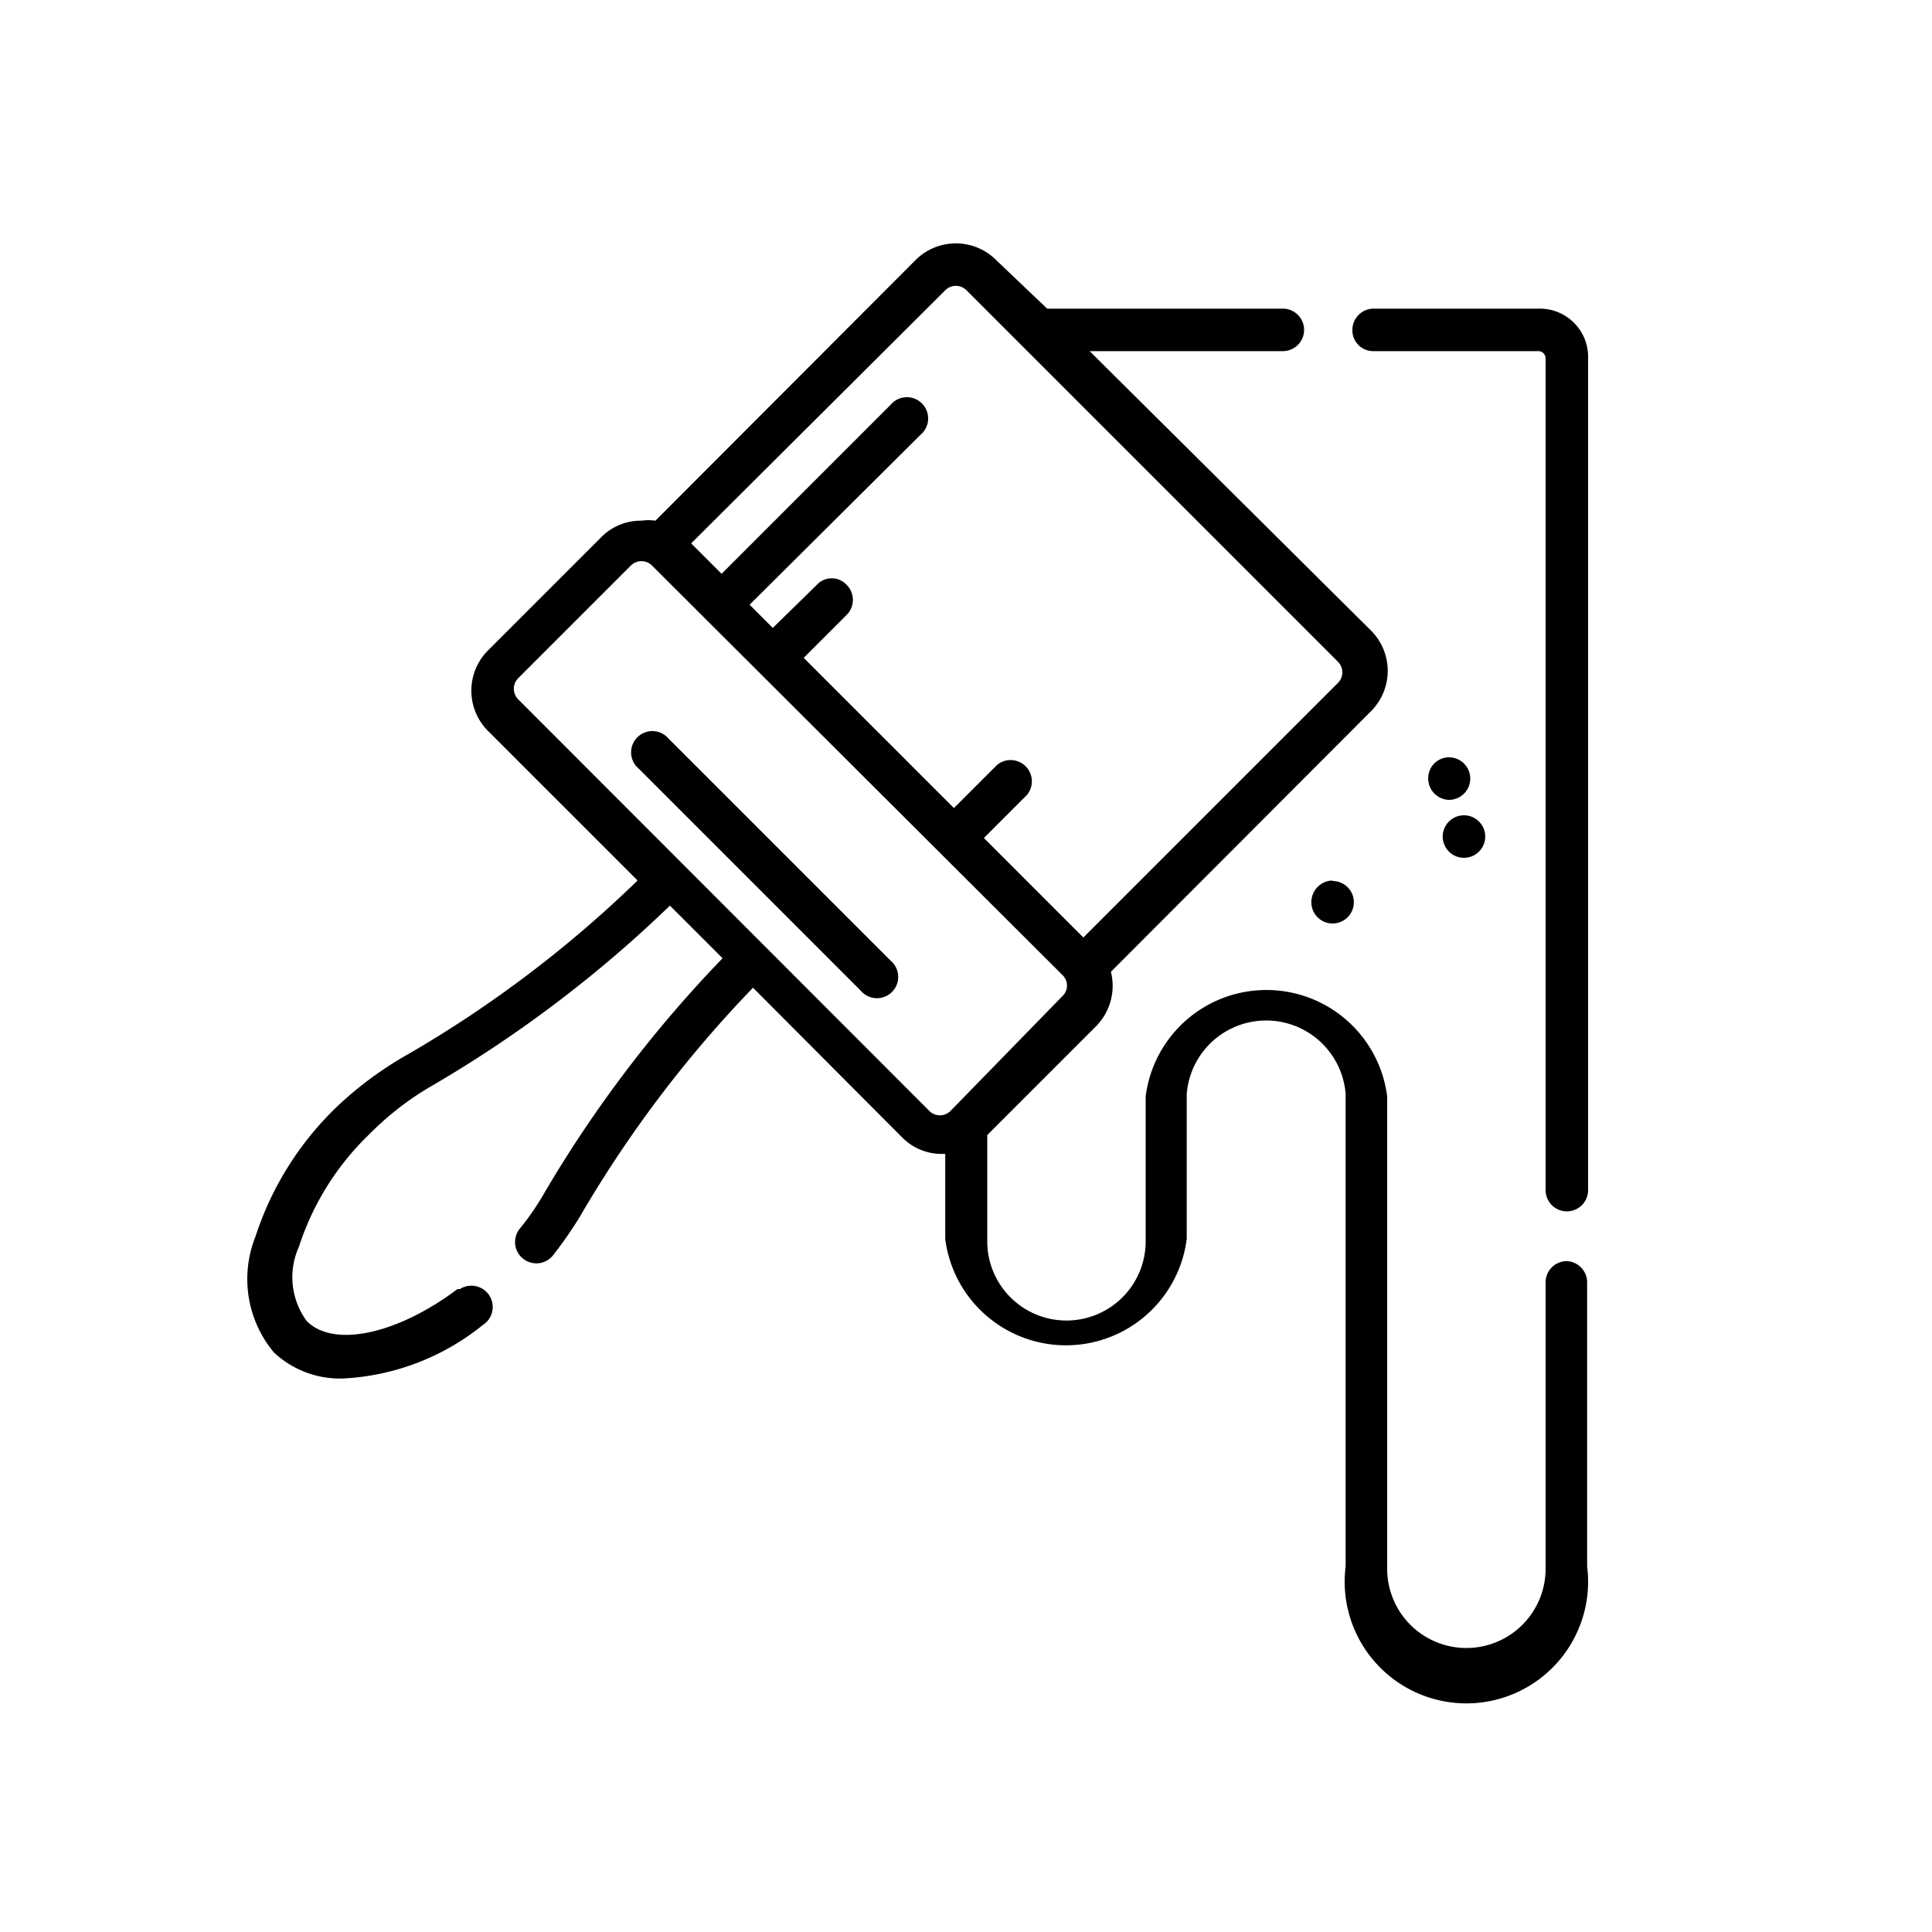
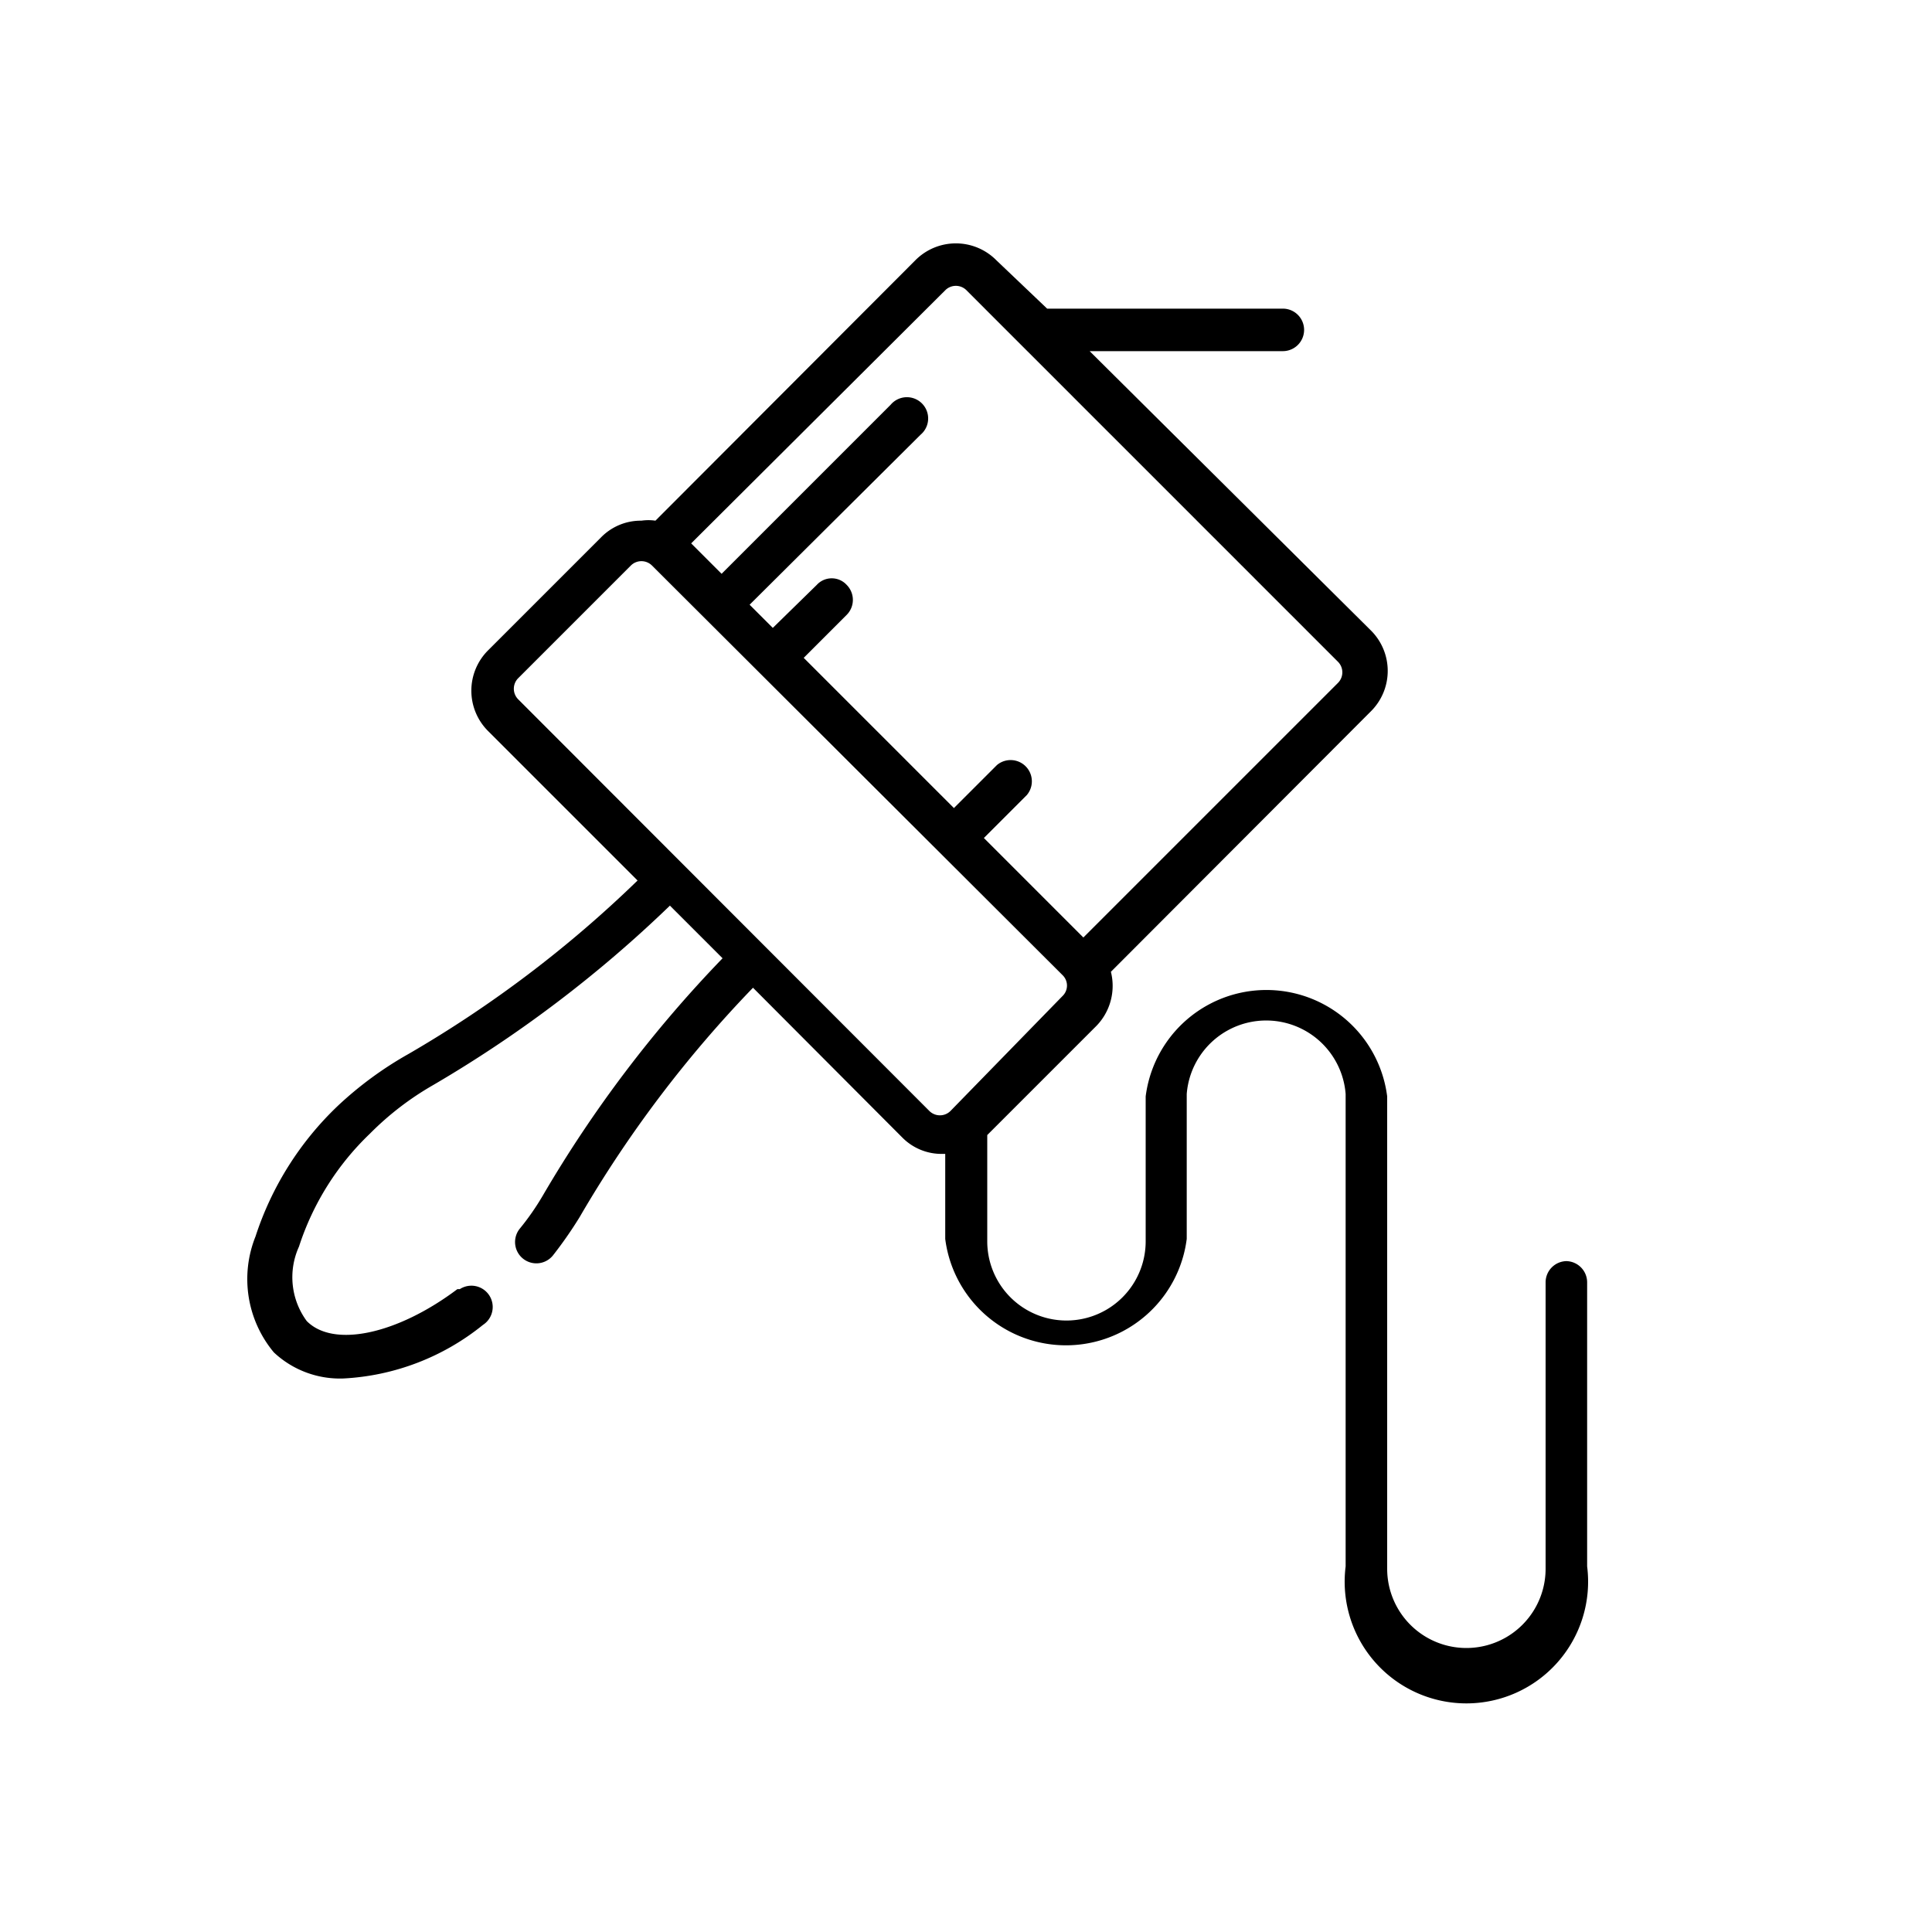
<svg xmlns="http://www.w3.org/2000/svg" id="wood" viewBox="0 0 40 40">
  <g id="paint">
-     <path id="Pfad_18" data-name="Pfad 18" d="M31.86,6.39H28.44a.44.44,0,0,0-.44.44.43.43,0,0,0,.44.44h3.42a.15.15,0,0,1,.14.15V24.64a.44.44,0,0,0,.88,0V7.42A1,1,0,0,0,31.86,6.39Z" />
    <path id="Pfad_19" data-name="Pfad 19" d="M32.44,26.11a.44.44,0,0,0-.44.44v5.93a1.64,1.64,0,0,1-3.28,0h0V22.7a2.52,2.52,0,0,0-5,0v3a1.64,1.64,0,0,1-3.28,0v-2.2l2.23-2.23A1.19,1.19,0,0,0,23,20.12l5.38-5.39a1.18,1.18,0,0,0,0-1.68L22.56,7.27h4A.44.44,0,0,0,27,6.83a.44.44,0,0,0-.44-.44H21.68l-1.05-1a1.18,1.18,0,0,0-1.68,0l-5.38,5.39a1,1,0,0,0-.29,0,1.15,1.15,0,0,0-.84.35l-2.33,2.33a1.18,1.18,0,0,0,0,1.68l3.09,3.09a24.34,24.34,0,0,1-4.74,3.59A7.53,7.53,0,0,0,7,22.89,6.51,6.51,0,0,0,5.29,25.6,2.37,2.37,0,0,0,5.67,28a2,2,0,0,0,1.44.54A5,5,0,0,0,10,27.43a.44.44,0,0,0-.48-.74l-.05,0c-1.25.94-2.57,1.22-3.12.66a1.53,1.53,0,0,1-.16-1.54,5.64,5.64,0,0,1,1.47-2.34,6.12,6.12,0,0,1,1.3-1,25.8,25.8,0,0,0,4.91-3.72l1.09,1.09a25.8,25.8,0,0,0-3.72,4.91,5.33,5.33,0,0,1-.48.69.44.44,0,1,0,.69.55,8.57,8.57,0,0,0,.55-.79,24.71,24.71,0,0,1,3.59-4.75l3.09,3.1a1.14,1.14,0,0,0,.84.34h.05v1.76a2.52,2.52,0,0,0,5,0v-3a1.65,1.65,0,0,1,3.29,0v9.78a2.52,2.52,0,1,0,5,0h0V26.55a.44.44,0,0,0-.44-.44ZM19.58,6A.31.31,0,0,1,20,6l7.7,7.7a.31.31,0,0,1,0,.44l-5.27,5.27-2.06-2.06.89-.89a.44.44,0,0,0-.62-.62l-.89.89-3.11-3.11.89-.89a.44.44,0,0,0,0-.62.42.42,0,0,0-.62,0L16,13l-.48-.48L19.06,9a.44.44,0,1,0-.62-.62h0l-3.5,3.5-.63-.63Zm-.34,17-8.51-8.52a.31.31,0,0,1,0-.44l2.33-2.33a.31.31,0,0,1,.44,0L22,20.19a.3.3,0,0,1,0,.43L19.68,23a.31.31,0,0,1-.44,0Z" />
-     <path id="Pfad_20" data-name="Pfad 20" d="M13.79,15.24a.44.44,0,0,0-.62.62h0l4.65,4.65a.44.44,0,1,0,.62-.62Z" />
-     <path id="Pfad_21" data-name="Pfad 21" d="M30,15.68h0a.43.43,0,0,0-.43.44.44.44,0,0,0,.44.44.44.44,0,0,0,.43-.44.44.44,0,0,0-.43-.44Z" />
-     <path id="Pfad_22" data-name="Pfad 22" d="M30.31,16.88a.44.44,0,0,0,0,.88h0a.44.44,0,1,0,0-.88h0Z" />
-     <path id="Pfad_23" data-name="Pfad 23" d="M27.58,18.23a.45.45,0,0,0-.43.45.44.44,0,0,0,.88,0,.44.44,0,0,0-.44-.44Z" />
  </g>
</svg>